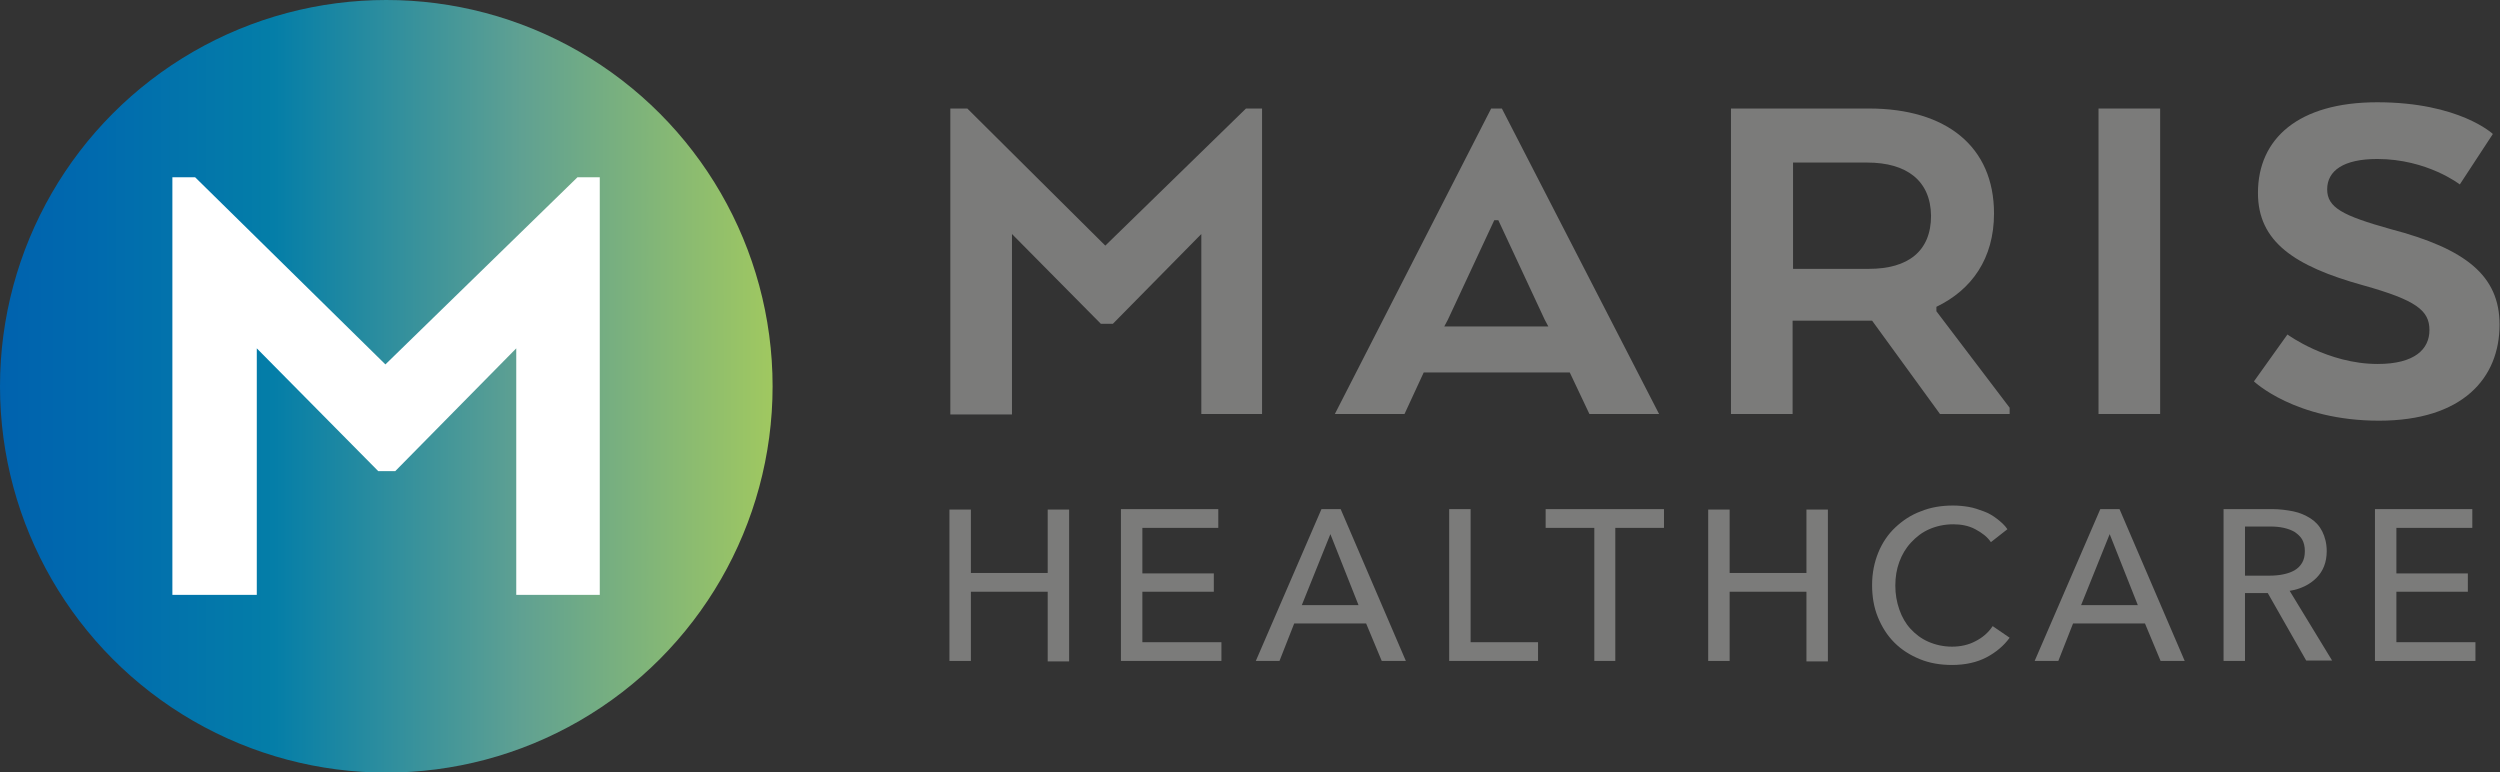
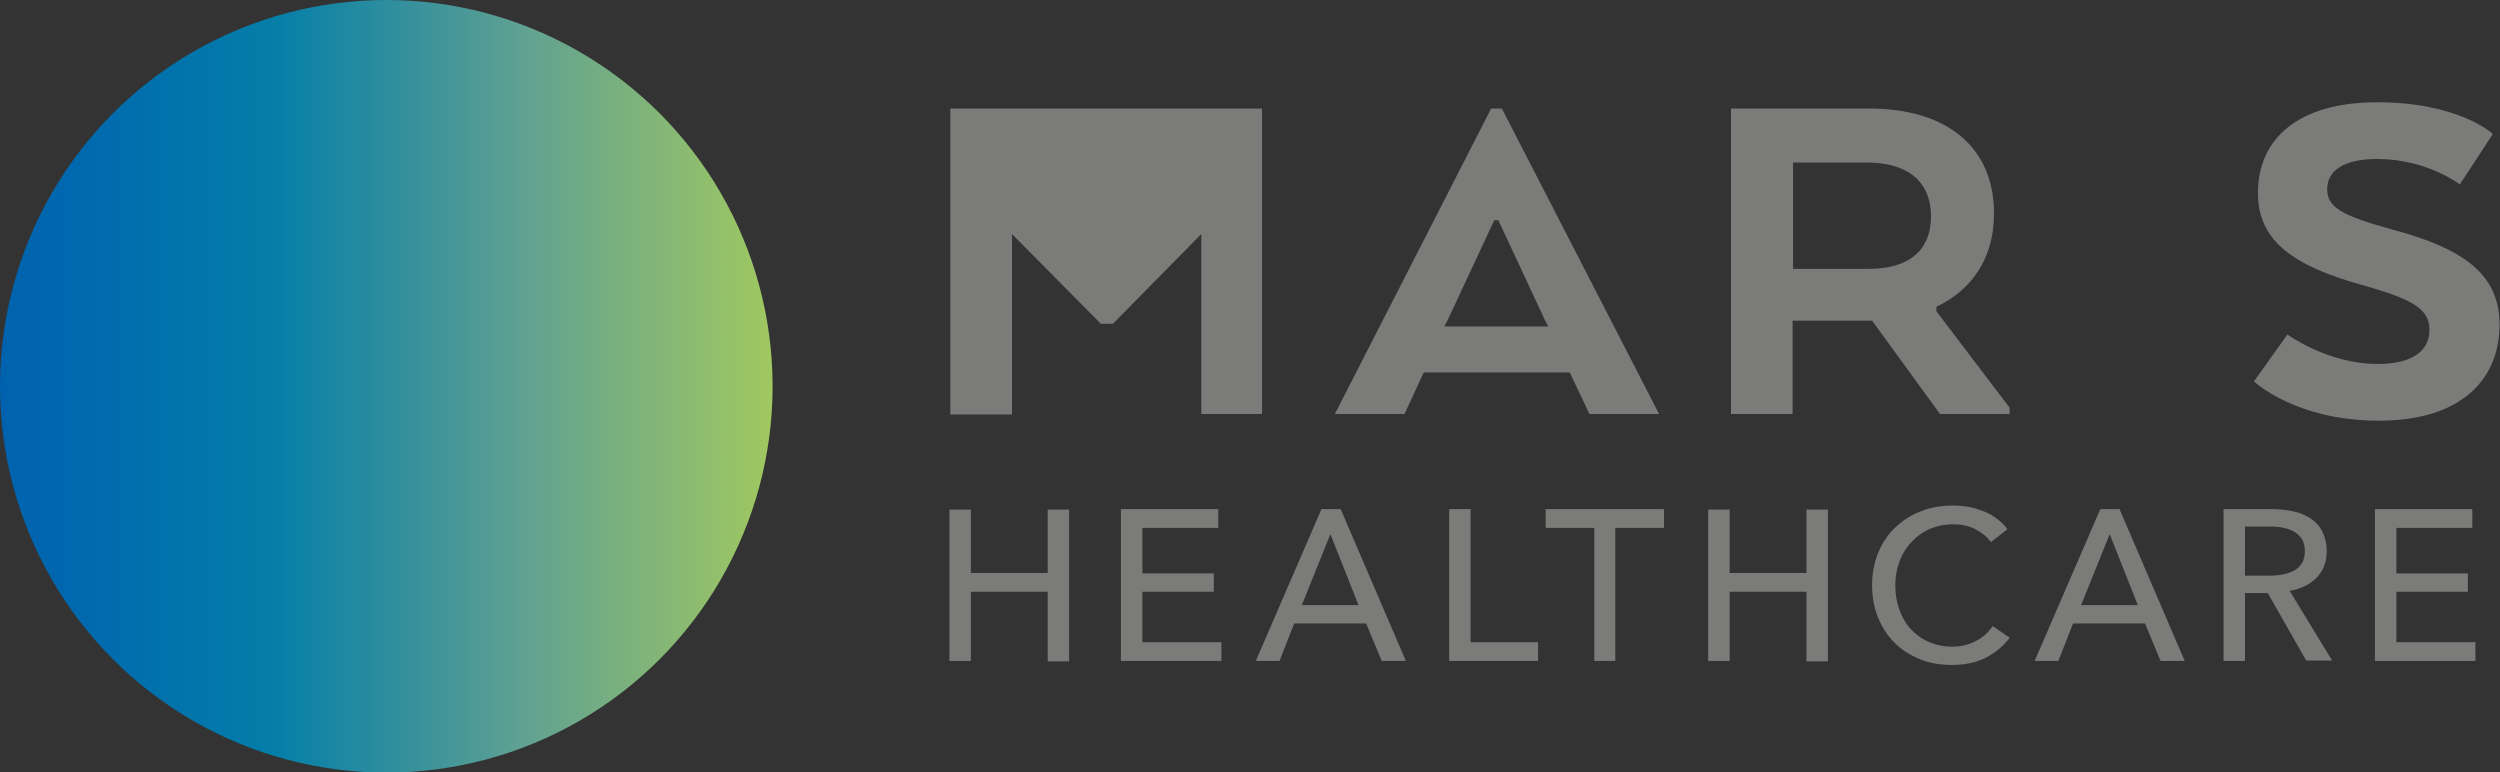
<svg xmlns="http://www.w3.org/2000/svg" version="1.1" id="Ebene_1" x="0px" y="0px" viewBox="0 0 559.8 172.9" style="enable-background:new 0 0 559.8 172.9;" xml:space="preserve">
  <rect x="0" y="0" width="559.8" height="172.9" fill="#333333" stroke="none" />
  <style type="text/css">
	.st0{fill:#7B7B7A;}
	.st1{fill:url(#SVGID_1_);}
	.st2{fill:#FFFFFF;}
</style>
  <g>
    <g>
-       <path class="st0" d="M269,52.4l-19.8,20.1h-2.7l-19.9-20.1v40.4h-13.8V24.3h3.8L247.5,55L279,24.3h3.6v68.4H269V52.4z" />
+       <path class="st0" d="M269,52.4l-19.8,20.1h-2.7l-19.9-20.1v40.4h-13.8V24.3h3.8L279,24.3h3.6v68.4H269V52.4z" />
      <path class="st0" d="M333.9,24.3h2.4l35.2,68.4h-15.6l-4.4-9.3h-32.7l-4.3,9.3h-15.6L333.9,24.3z M335.5,49.3h-0.9l-10.4,22.3    l-0.8,1.5h23.3l-0.8-1.5L335.5,49.3z" />
      <path class="st0" d="M387.6,24.3h30.9c17.3,0,28,8.5,28,23.5c0,10.1-5,17.1-12.9,20.9v1L450,91.3v1.4h-15.6l-15.2-20.9h-17.8v20.9    h-13.8V24.3z M418.1,36.4h-16.6v23.8h17c8.7,0,13.9-3.9,13.9-11.9C432.3,40.5,427,36.4,418.1,36.4z" />
-       <path class="st0" d="M483.7,92.7h-13.8V24.3h13.8V92.7z" />
      <path class="st0" d="M512.2,74.9c0,0,9,6.6,20.2,6.6c8.3,0,11.6-3.3,11.6-7.6c0-4.4-3-6.7-14.8-10c-15.5-4.3-23.6-9.8-23.6-20.7    c0-12.2,9.1-20.3,26.7-20.3c18.4,0,25.9,7.1,25.9,7.1l-7.4,11.3c0,0-7.3-5.7-18.5-5.7c-7.5,0-11.2,2.6-11.2,6.8    c0,4.1,3.5,5.9,14.2,8.9c16.8,4.4,24.4,10.4,24.4,21.4c0,12-8.3,21.5-27,21.5c-18.8,0-28-8.8-28-8.8L512.2,74.9z" />
    </g>
    <g>
      <linearGradient id="SVGID_1_" gradientUnits="userSpaceOnUse" x1="0" y1="86.457" x2="172.913" y2="86.457">
        <stop offset="0" style="stop-color:#0062AE" />
        <stop offset="0.121" style="stop-color:#006AAE" />
        <stop offset="0.355" style="stop-color:#047EA8" />
        <stop offset="0.677" style="stop-color:#60A192" />
        <stop offset="1" style="stop-color:#A0C860" />
      </linearGradient>
      <circle class="st1" cx="86.5" cy="86.5" r="86.5" />
-       <polygon class="st2" points="115.6,133.2 134.3,133.2 134.3,39.7 129.3,39.7 86.3,81.6 43.7,39.7 38.6,39.7 38.6,133.2     57.5,133.2 57.5,78 84.7,105.5 88.5,105.5 115.6,78   " />
    </g>
    <g>
      <path class="st0" d="M212.6,114.1h4.8v14.2h17.2v-14.2h4.8v34h-4.8v-15.6h-17.2V148h-4.8V114.1z" />
      <path class="st0" d="M255.7,143.8h17.8v4.2H251v-34h21.8v4.2h-17v10.2h16v4.1h-16V143.8z" />
      <path class="st0" d="M286.5,148h-5.3l14.7-34h4.3l14.6,34h-5.4l-3.5-8.4h-16.1L286.5,148z M291.5,135.5h12.7l-6.3-15.9    L291.5,135.5z" />
      <path class="st0" d="M329.2,143.8h15.2v4.2h-19.9v-34h4.8V143.8z" />
      <path class="st0" d="M361.8,148h-4.8v-29.8h-10.9v-4.2h26.5v4.2h-10.9V148z" />
      <path class="st0" d="M382.5,114.1h4.8v14.2h17.2v-14.2h4.8v34h-4.8v-15.6h-17.2V148h-4.8V114.1z" />
      <path class="st0" d="M450,142.8c-1.3,1.8-3.1,3.3-5.2,4.4c-2.1,1.1-4.7,1.7-7.7,1.7c-2.6,0-5-0.4-7.2-1.3    c-2.2-0.9-4.1-2.1-5.7-3.7s-2.8-3.5-3.7-5.7c-0.9-2.2-1.3-4.6-1.3-7.2c0-2.7,0.5-5.1,1.4-7.3c0.9-2.2,2.2-4.1,3.8-5.6    s3.5-2.8,5.7-3.6c2.2-0.9,4.6-1.3,7.2-1.3c1.2,0,2.3,0.1,3.5,0.3c1.2,0.2,2.3,0.6,3.4,1c1.1,0.4,2.1,1,3,1.7    c0.9,0.7,1.7,1.4,2.3,2.3l-3.7,2.9c-0.8-1.2-2-2.1-3.5-2.9c-1.5-0.8-3.2-1.1-4.9-1.1c-2,0-3.8,0.4-5.4,1.1s-2.9,1.7-4.1,3    s-2,2.7-2.6,4.3c-0.6,1.6-0.9,3.4-0.9,5.3c0,1.9,0.3,3.7,0.9,5.4c0.6,1.7,1.4,3.1,2.5,4.3c1.1,1.2,2.4,2.2,4,2.9    c1.6,0.7,3.4,1.1,5.3,1.1c1.9,0,3.7-0.4,5.2-1.2c1.6-0.8,2.9-1.9,3.9-3.4L450,142.8z" />
      <path class="st0" d="M460.9,148h-5.3l14.7-34h4.3l14.6,34h-5.4l-3.5-8.4h-16.1L460.9,148z M466,135.5h12.7l-6.3-15.9L466,135.5z" />
      <path class="st0" d="M502.7,148h-4.8v-34h10.9c1.6,0,3.2,0.2,4.7,0.5c1.5,0.3,2.8,0.9,3.9,1.6c1.1,0.7,2,1.7,2.6,2.9    c0.6,1.2,1,2.7,1,4.4c0,2.5-0.8,4.5-2.3,6c-1.5,1.5-3.5,2.5-6,2.9l9.5,15.6h-5.8l-8.6-15.1h-5.1V148z M502.7,128.9h5.5    c1.1,0,2.2-0.1,3.1-0.3c1-0.2,1.8-0.5,2.5-0.9c0.7-0.4,1.3-1,1.7-1.7c0.4-0.7,0.6-1.5,0.6-2.6c0-1-0.2-1.9-0.6-2.6    c-0.4-0.7-1-1.2-1.7-1.7c-0.7-0.4-1.5-0.7-2.4-0.9c-0.9-0.2-1.9-0.3-2.9-0.3h-5.8V128.9z" />
      <path class="st0" d="M536.5,143.8h17.8v4.2h-22.5v-34h21.8v4.2h-17v10.2h16v4.1h-16V143.8z" />
    </g>
  </g>
</svg>